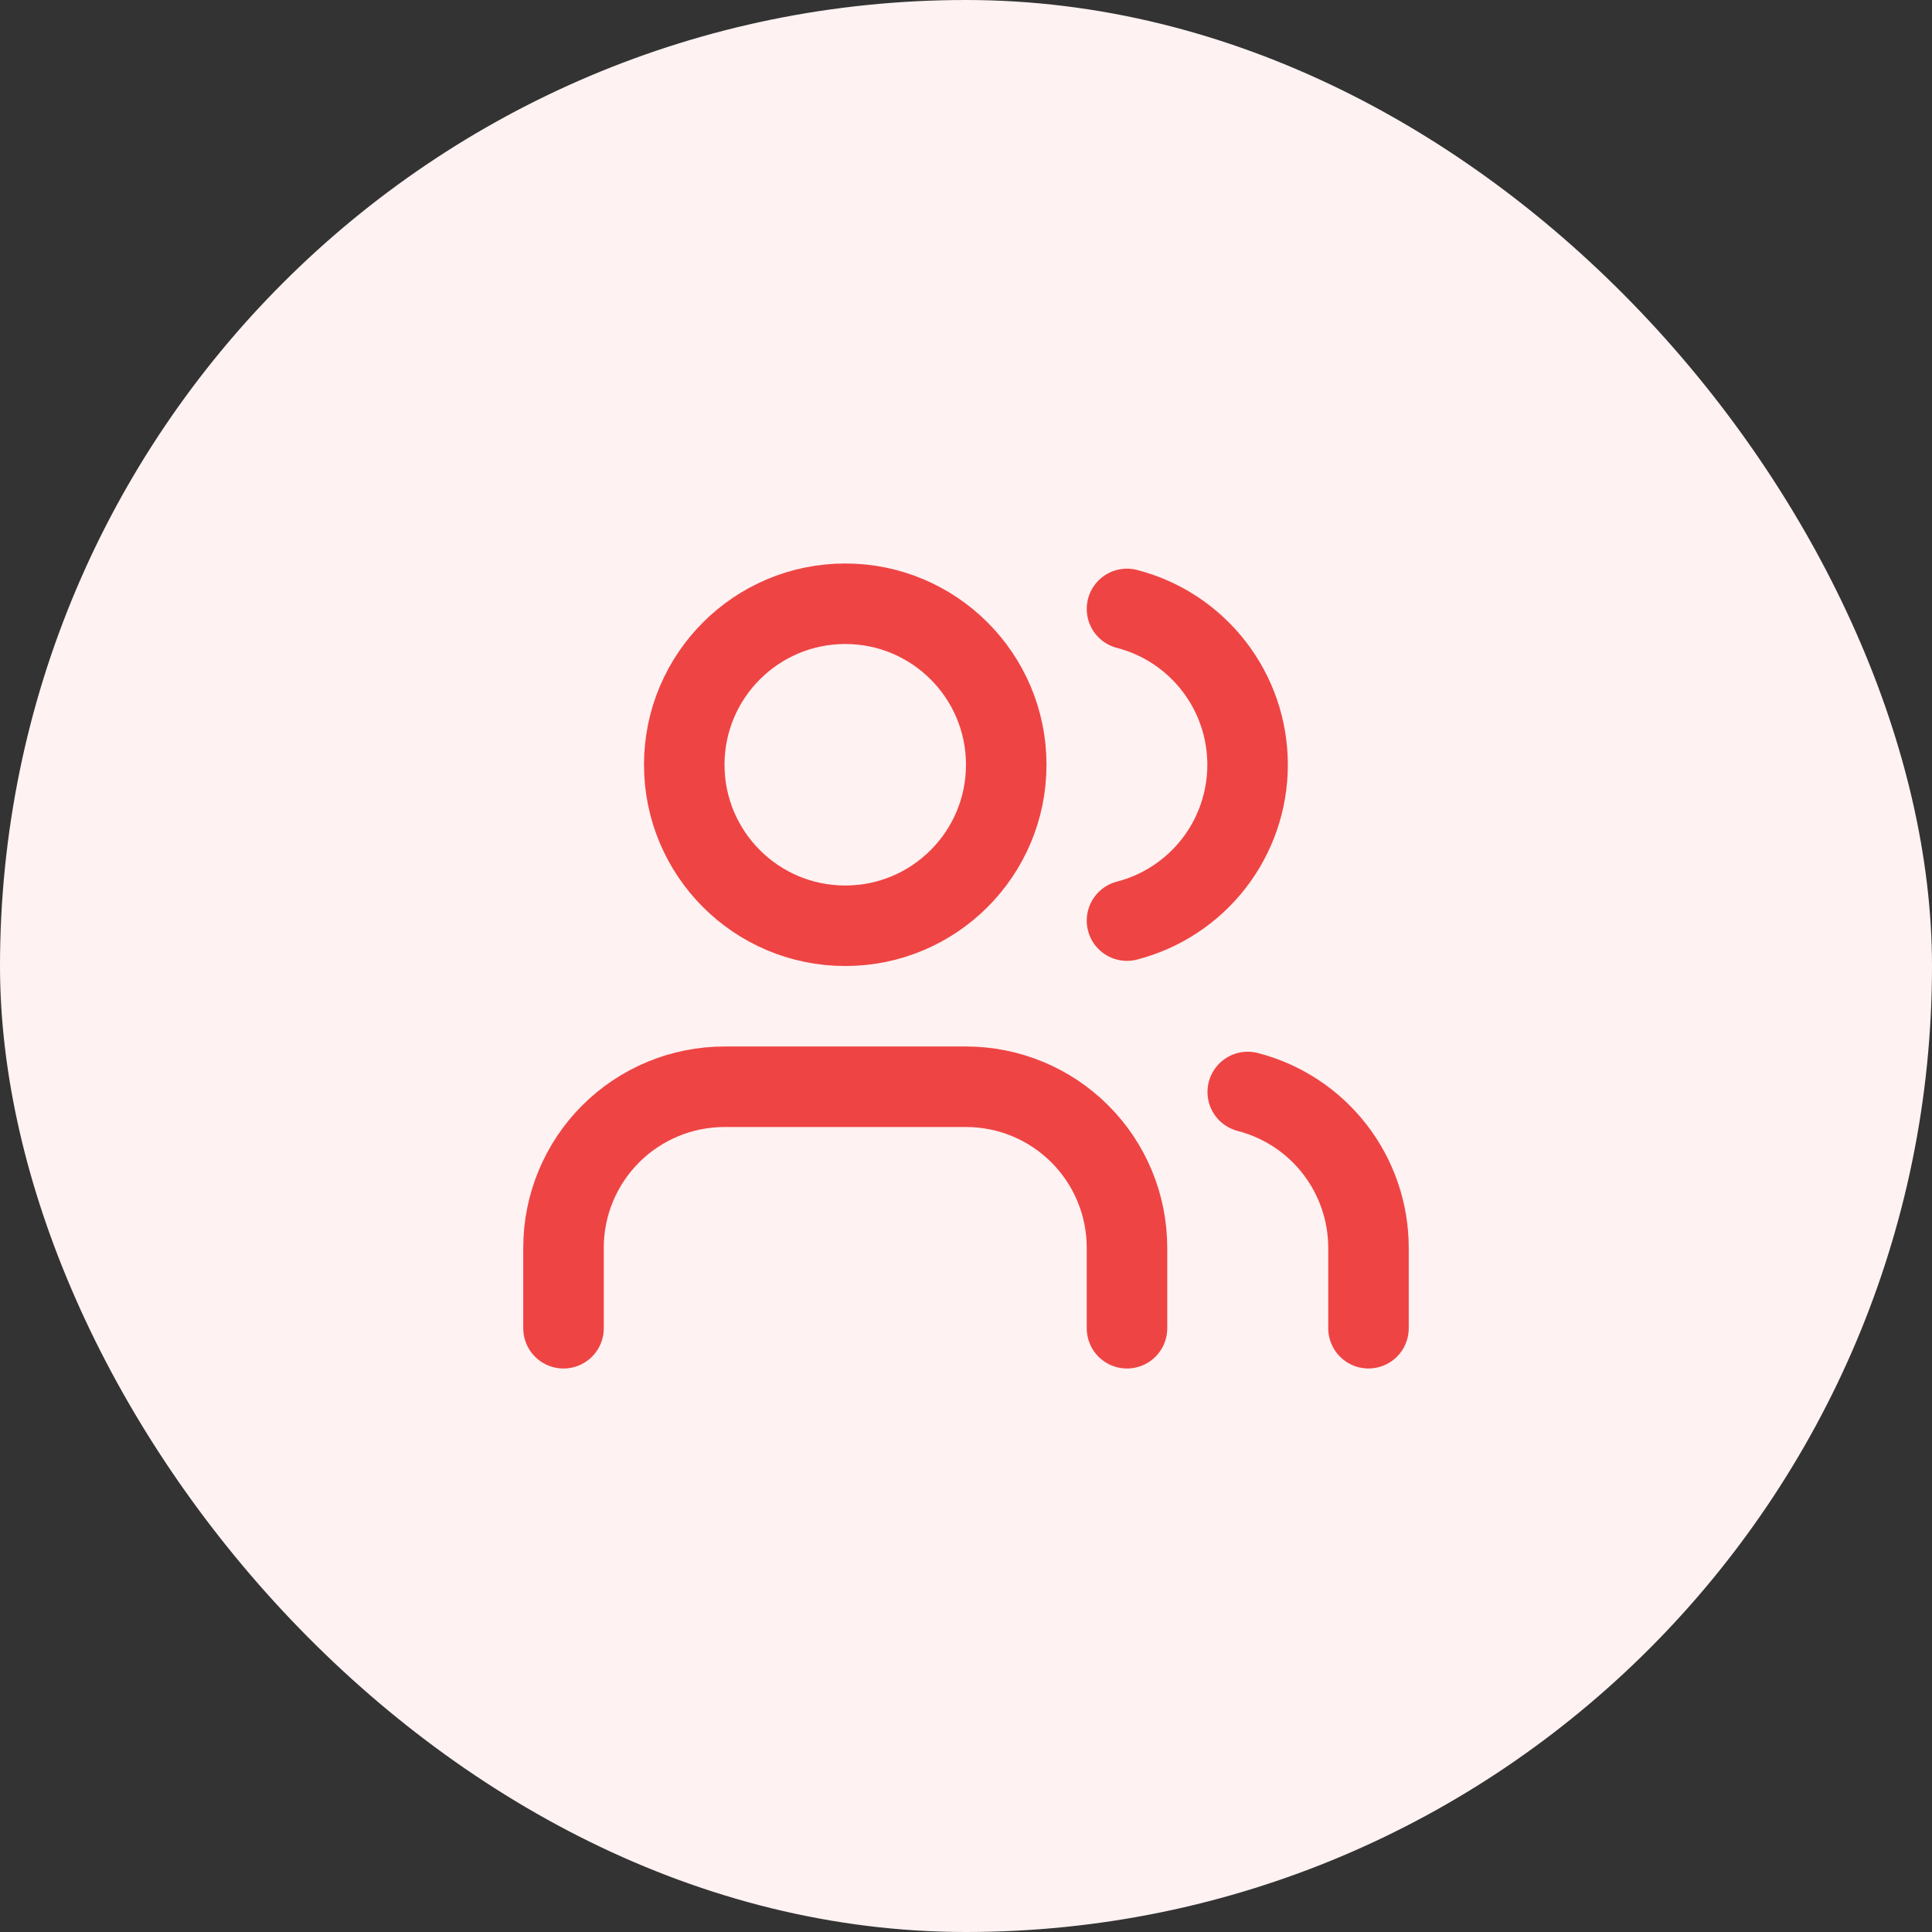
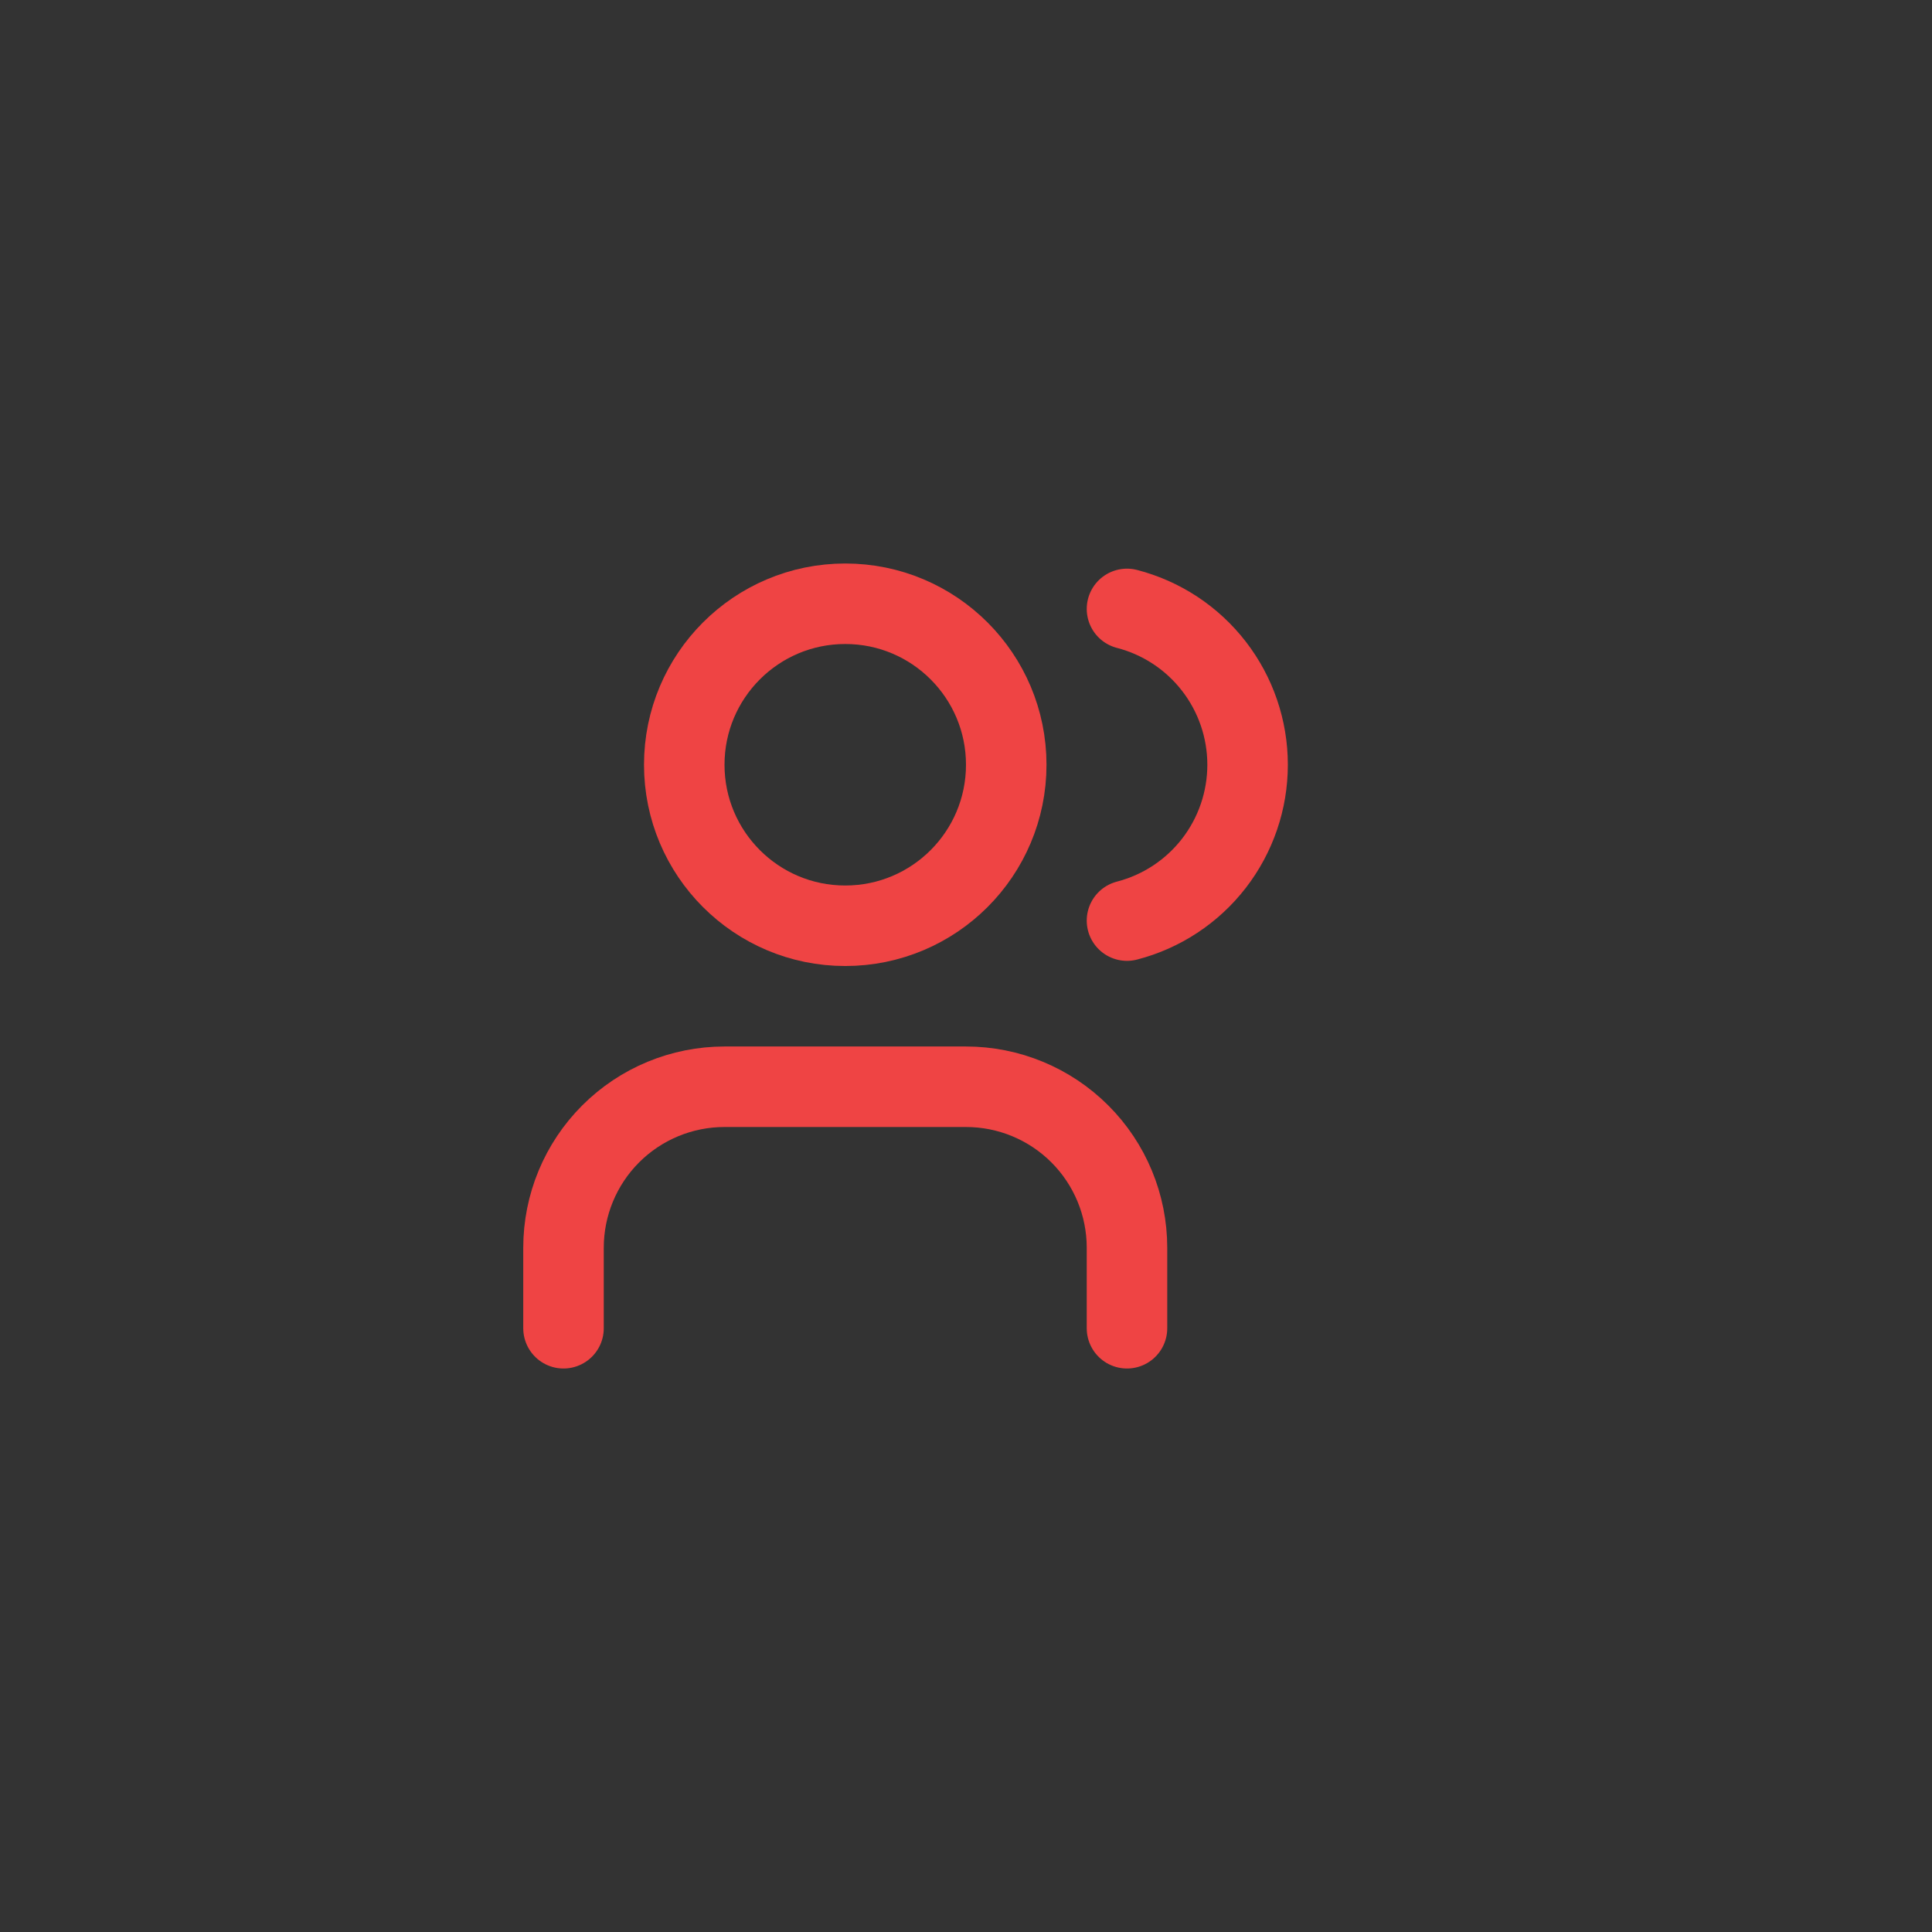
<svg xmlns="http://www.w3.org/2000/svg" width="64" height="64" viewBox="0 0 64 64" fill="none">
  <rect x="0" y="0" width="64" height="64" fill="#333333" stroke="none" />
-   <rect width="64" height="64" rx="32" fill="#FEF2F2" />
  <path d="M37.333 44V41.333C37.333 39.919 36.772 38.562 35.771 37.562C34.771 36.562 33.415 36 32 36H24C22.586 36 21.229 36.562 20.229 37.562C19.229 38.562 18.667 39.919 18.667 41.333V44" stroke="#EF4444" stroke-width="2.667" stroke-linecap="round" stroke-linejoin="round" />
  <path d="M37.333 20.171C38.477 20.467 39.49 21.135 40.213 22.07C40.936 23.004 41.328 24.152 41.328 25.334C41.328 26.515 40.936 27.663 40.213 28.598C39.49 29.532 38.477 30.2 37.333 30.496" stroke="#EF4444" stroke-width="2.667" stroke-linecap="round" stroke-linejoin="round" />
-   <path d="M45.333 43.999V41.333C45.332 40.151 44.939 39.003 44.215 38.069C43.491 37.135 42.477 36.468 41.333 36.173" stroke="#EF4444" stroke-width="2.667" stroke-linecap="round" stroke-linejoin="round" />
  <path d="M28 30.667C30.946 30.667 33.333 28.279 33.333 25.333C33.333 22.388 30.946 20 28 20C25.055 20 22.667 22.388 22.667 25.333C22.667 28.279 25.055 30.667 28 30.667Z" stroke="#EF4444" stroke-width="2.667" stroke-linecap="round" stroke-linejoin="round" />
</svg>